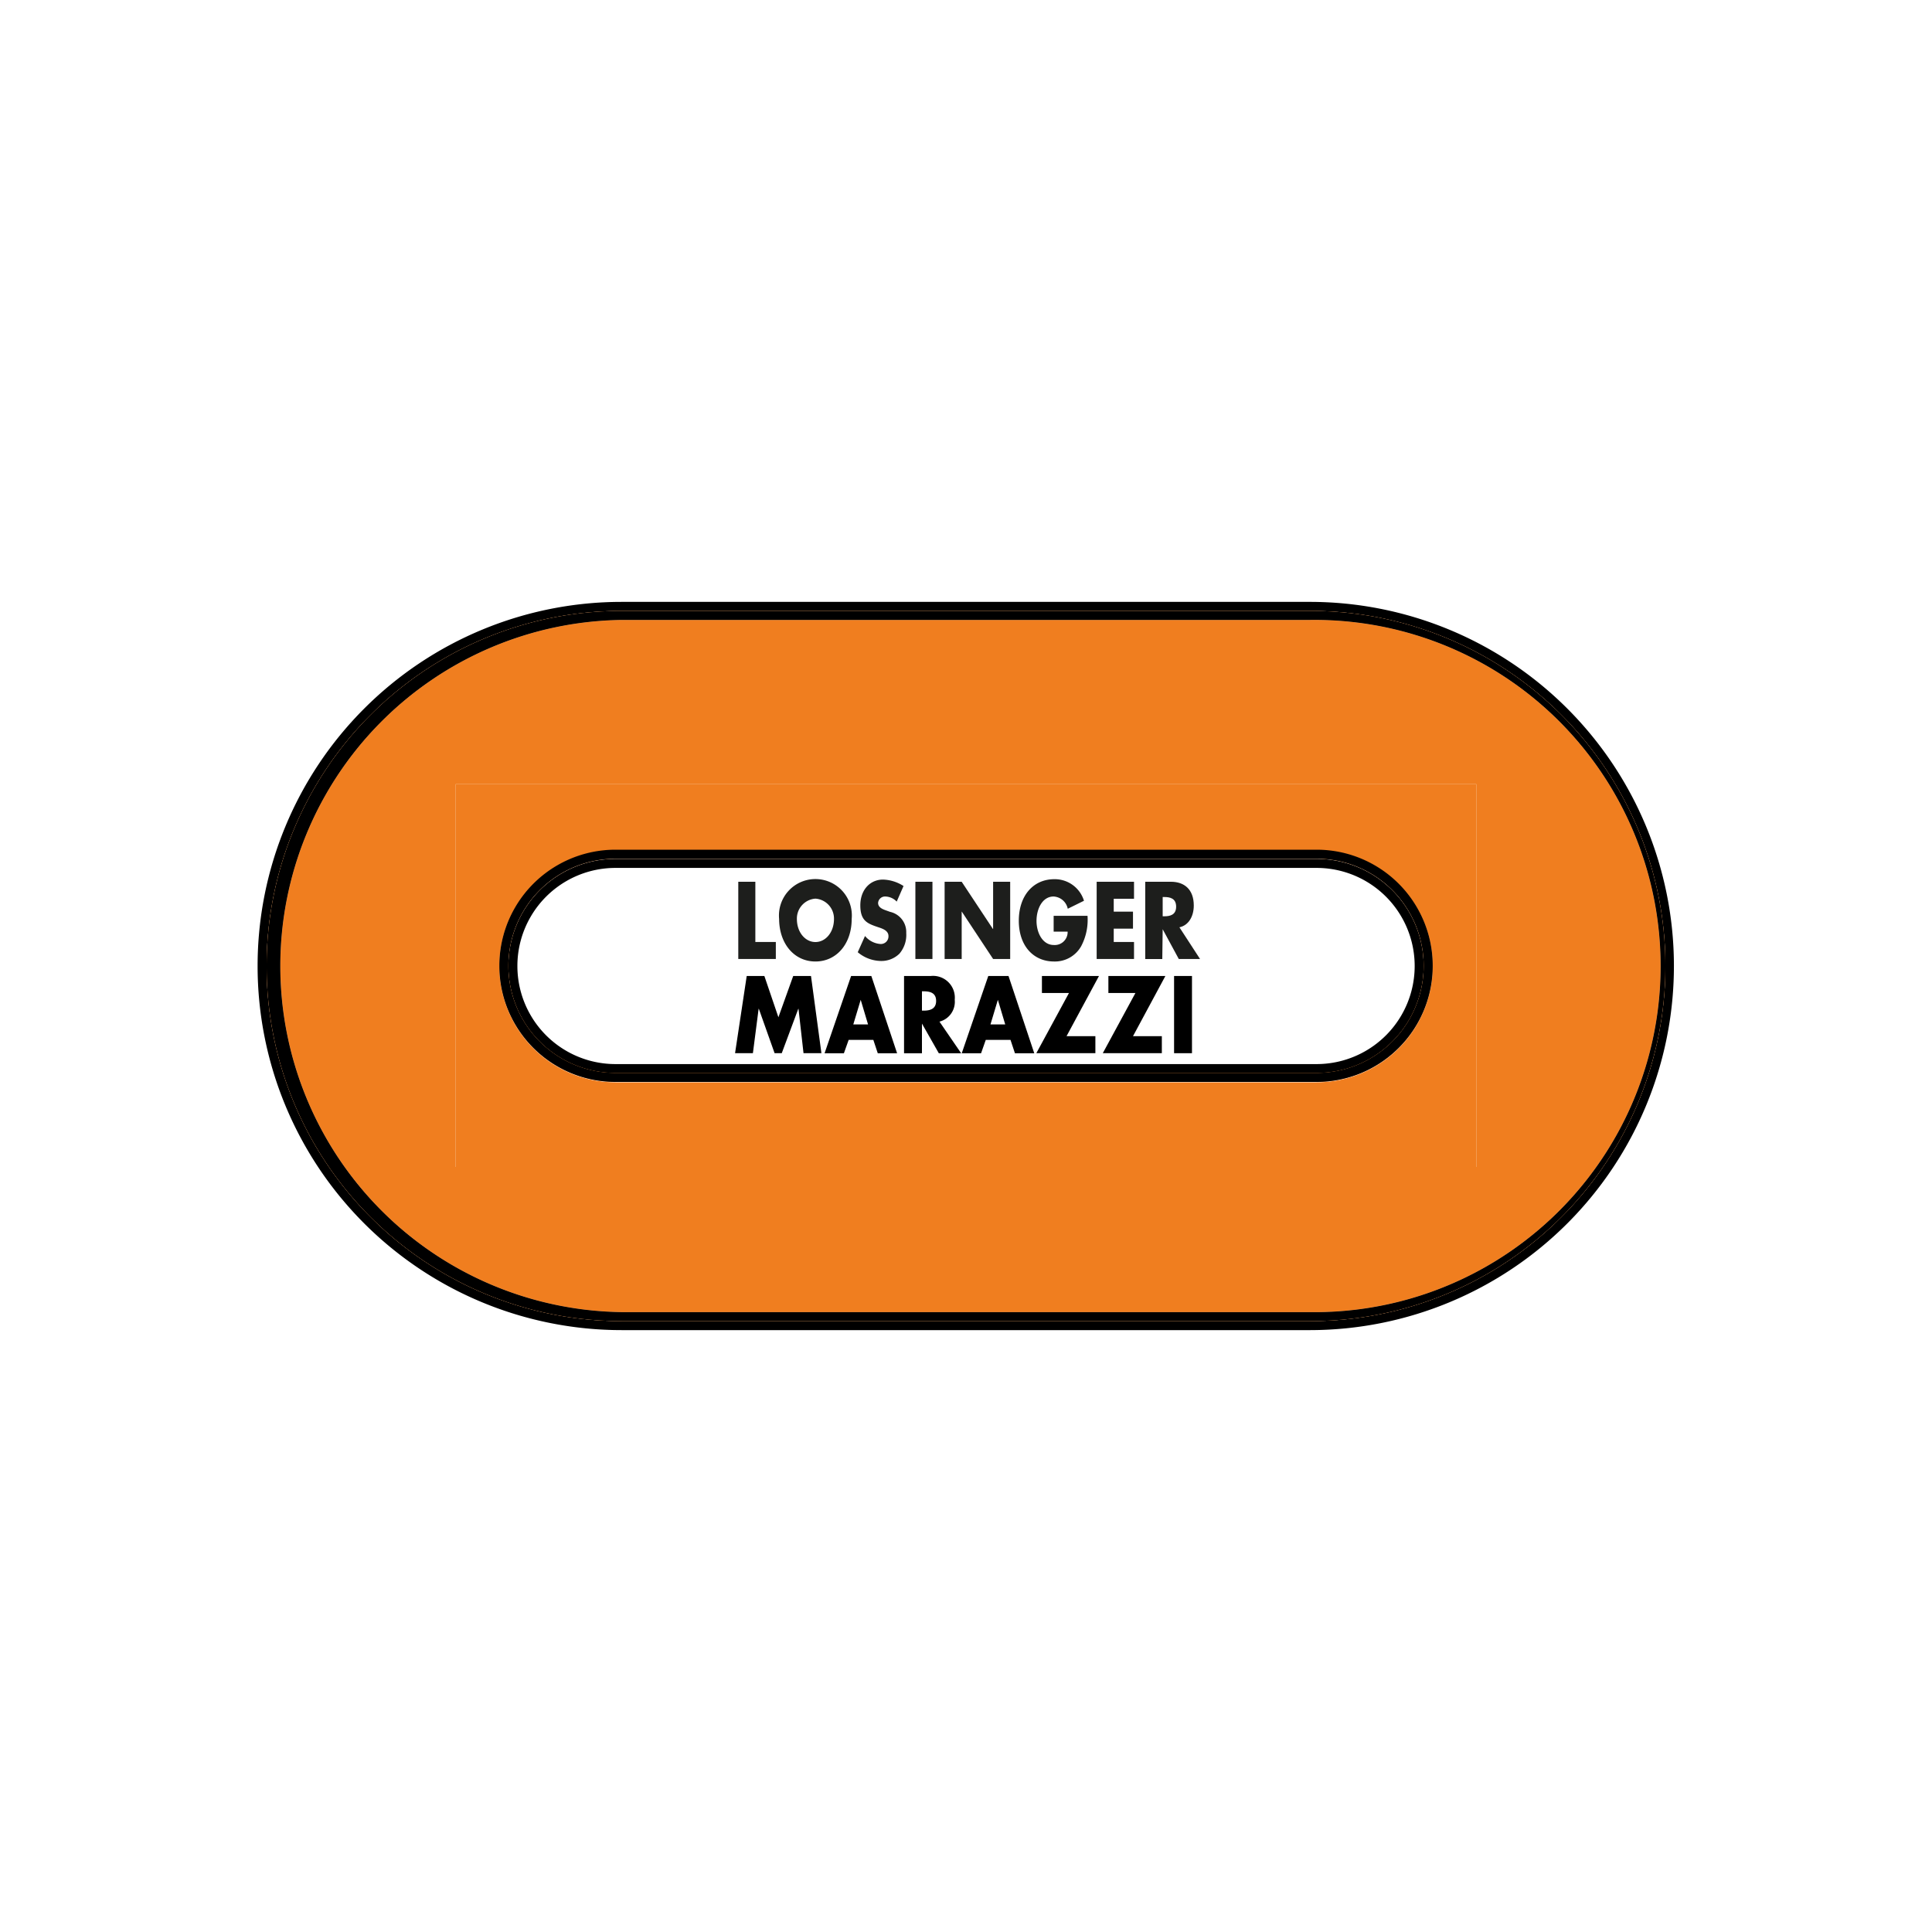
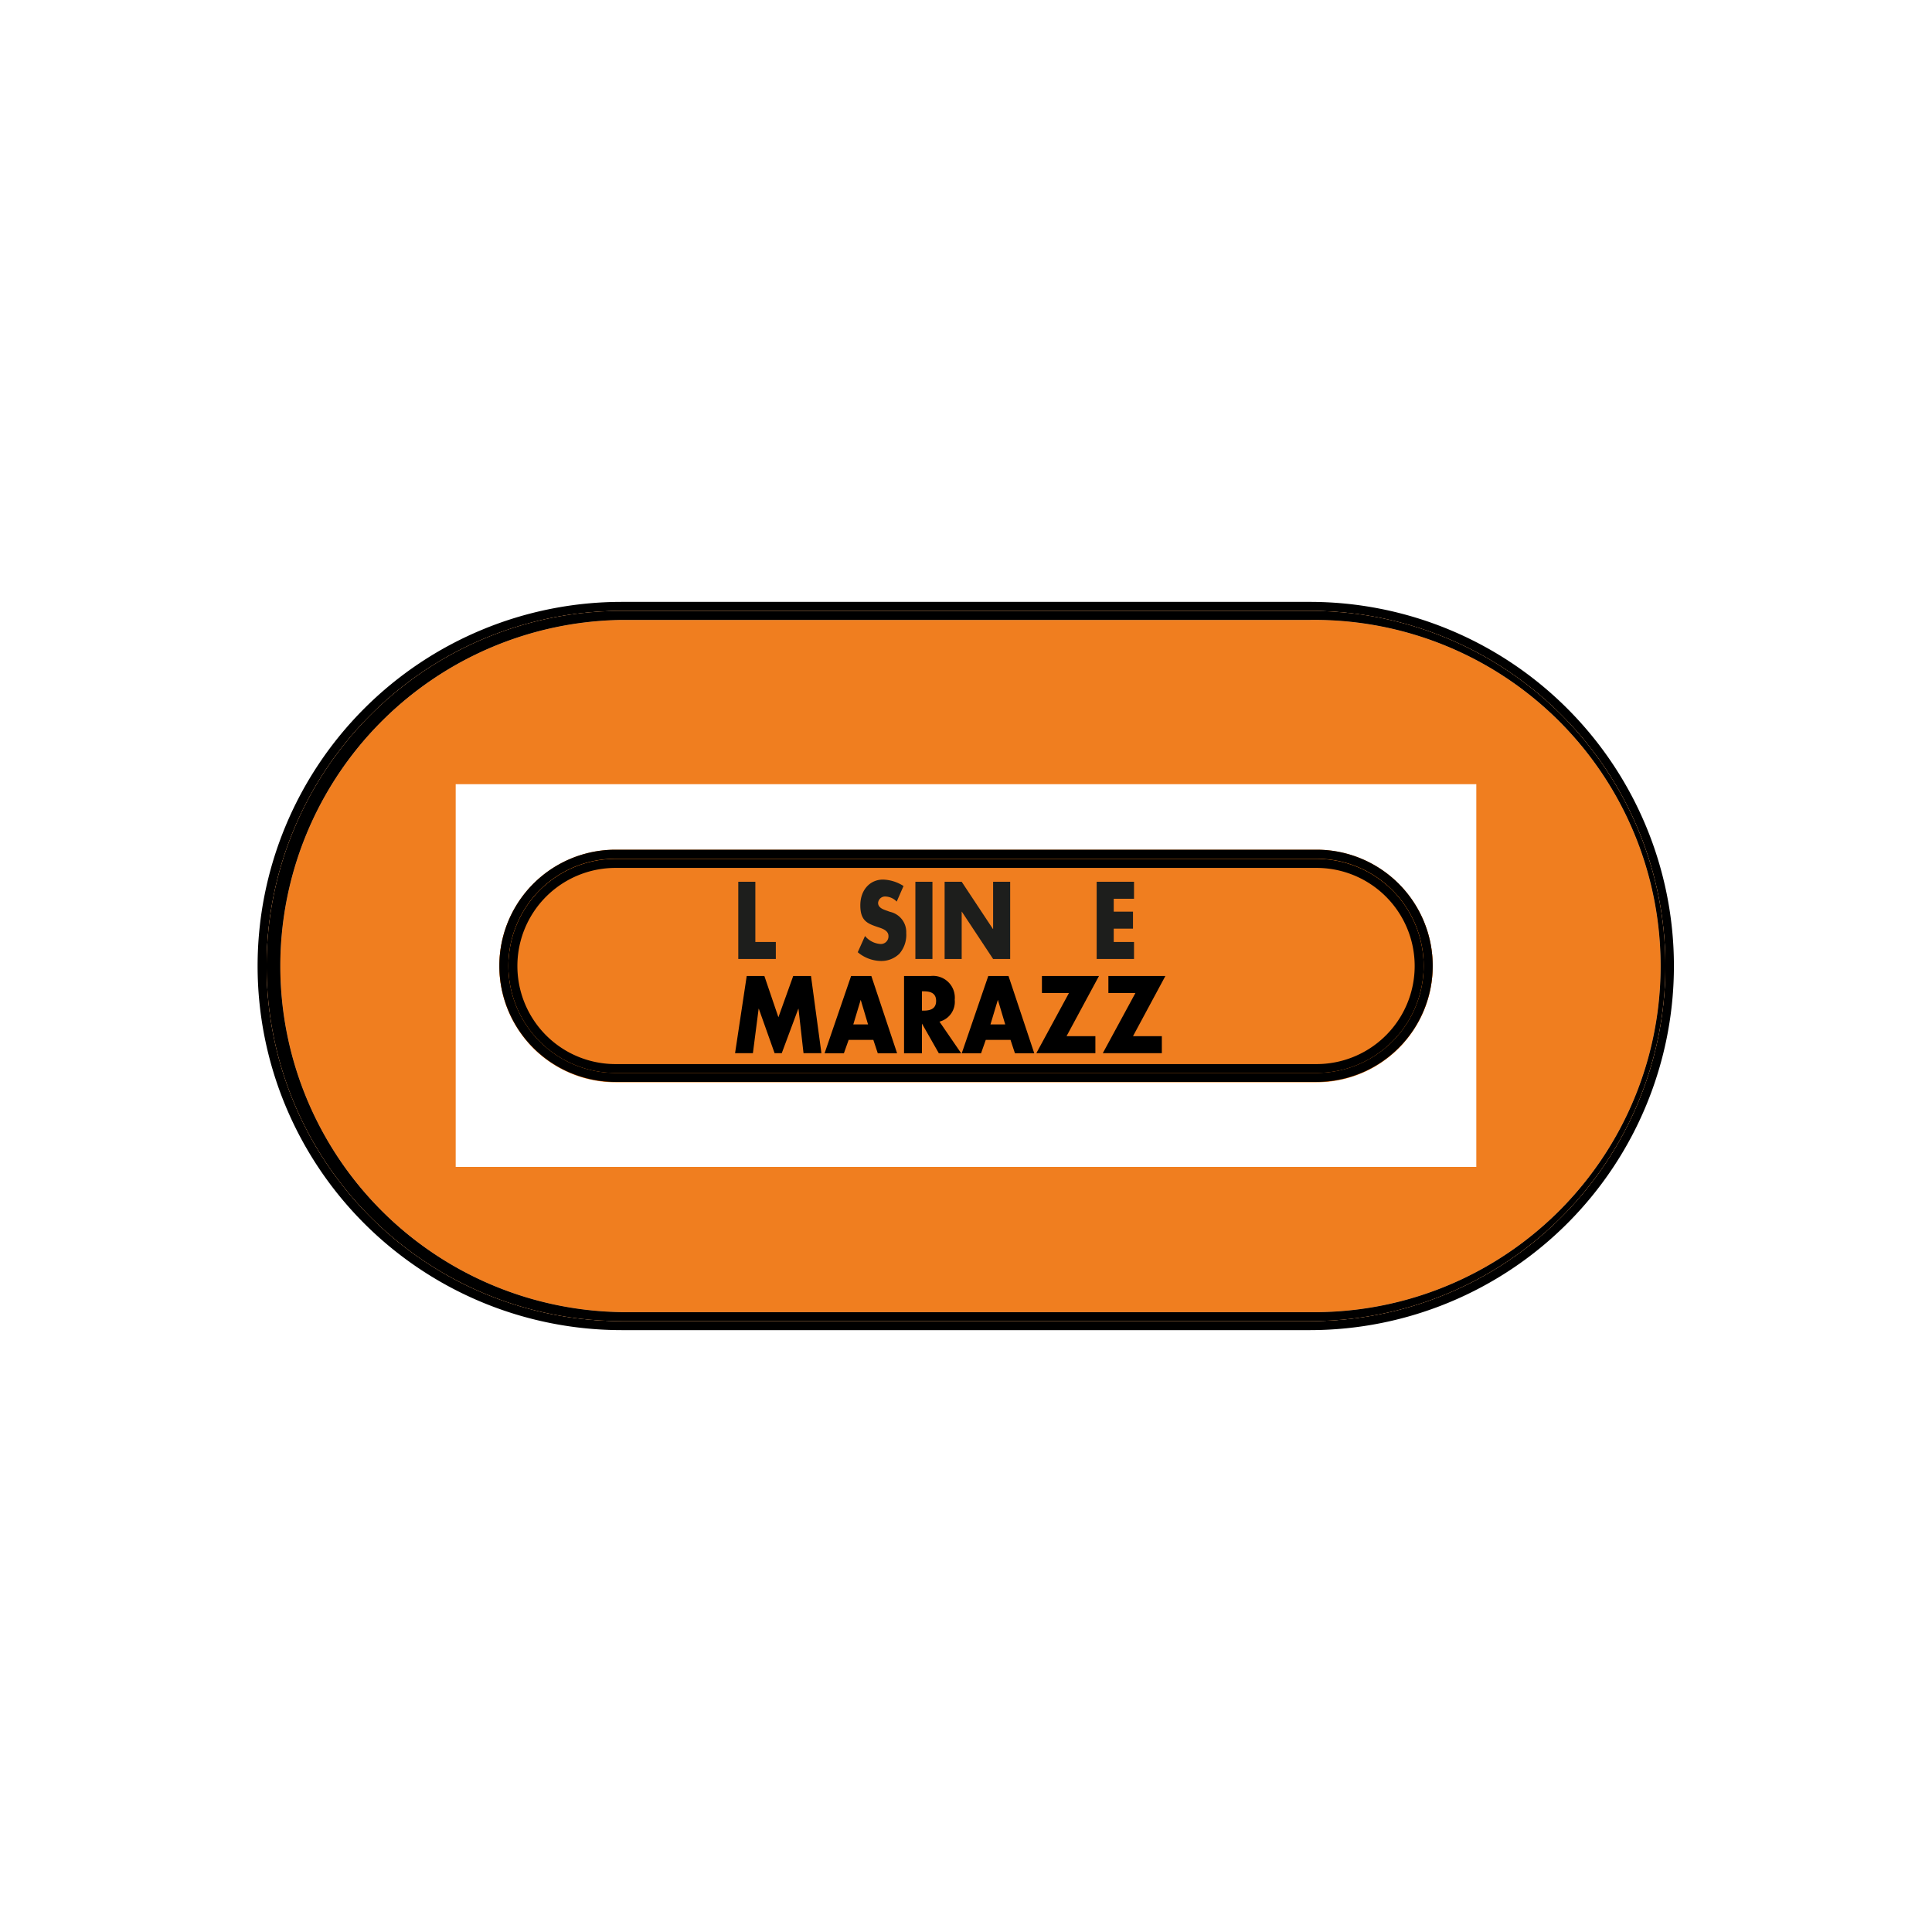
<svg xmlns="http://www.w3.org/2000/svg" viewBox="0 0 300 300">
  <defs>
    <style>.cls-1{fill:#f07e1f;}.cls-2{fill:#1d1e1c;}</style>
  </defs>
  <g id="LOGOS_COULEURS_-_copie" data-name="LOGOS_COULEURS - copie">
    <path class="cls-1" d="M203.46,96.26H96.54a53.75,53.75,0,0,0,0,107.49H203.31a53.75,53.75,0,1,0,.15-107.49Zm25.78,84.94H70.76V121.77H229.24Z" />
-     <path class="cls-1" d="M70.76,181.2H229.24V121.77H70.76ZM95.57,132H204.44a18,18,0,0,1,0,36.06H95.57a18,18,0,1,1,0-36.06Z" />
+     <path class="cls-1" d="M70.76,181.2V121.77H70.76ZM95.57,132H204.44a18,18,0,0,1,0,36.06H95.57a18,18,0,1,1,0-36.06Z" />
    <path d="M203.31,93.46H96.54a56.54,56.54,0,0,0,0,113.08H203.46a56.54,56.54,0,1,0-.15-113.08Zm.15,111.68H96.54a55.14,55.14,0,0,1,0-110.28H203.46a55.14,55.14,0,1,1,0,110.28Z" />
    <path d="M95.57,166.63H204.44a16.63,16.63,0,0,0,0-33.26H95.57a16.63,16.63,0,0,0,0,33.26Zm0-31.86H204.44a15.23,15.23,0,0,1,0,30.46H95.57a15.23,15.23,0,0,1,0-30.46Z" />
    <path class="cls-1" d="M203.46,94.86H96.54a55.14,55.14,0,0,0,0,110.28H203.46a55.14,55.14,0,1,0,0-110.28Zm-.15,108.89H96.54a53.75,53.75,0,0,1,0-107.49H203.46a53.75,53.75,0,1,1-.15,107.49Z" />
    <path d="M203.46,94.86H96.54a55.14,55.14,0,0,0,0,110.28H203.46a55.14,55.14,0,1,0,0-110.28Zm-.15,108.89H96.54a53.75,53.75,0,0,1,0-107.49H203.46a53.75,53.75,0,1,1-.15,107.49Z" />
    <path class="cls-1" d="M95.57,168H204.44a18,18,0,0,0,0-36.06H95.57a18,18,0,1,0,0,36.06Zm0-34.66H204.44a16.63,16.63,0,0,1,0,33.26H95.57a16.63,16.63,0,0,1,0-33.26Z" />
    <path d="M95.57,168H204.44a18,18,0,0,0,0-36.06H95.57a18,18,0,1,0,0,36.06Zm0-34.66H204.44a16.63,16.63,0,0,1,0,33.26H95.57a16.63,16.63,0,0,1,0-33.26Z" />
    <polygon points="117.8 156.64 117.83 156.64 120.28 163.54 121.39 163.54 123.96 156.64 123.99 156.64 124.77 163.54 127.55 163.54 125.93 151.55 123.17 151.55 120.87 157.96 118.69 151.55 115.95 151.55 114.14 163.54 116.91 163.54 117.8 156.64" />
    <path d="M132.16,151.55l-4.12,12h3l.74-2.08h3.83l.69,2.08h3l-4-12Zm.34,7.52,1.15-3.82h0l1.14,3.82Z" />
    <path d="M148.25,155.24a3.38,3.38,0,0,0-3.71-3.69h-4.16v12h2.78v-4.61h0l2.62,4.61h3.47l-3.37-4.91A3.18,3.18,0,0,0,148.25,155.24Zm-4.82,1.69h-.27v-3h.27c.91,0,1.93.19,1.93,1.49S144.34,156.93,143.43,156.93Z" />
    <path d="M153.46,151.55l-4.12,12h3l.73-2.08h3.84l.69,2.08h3l-4-12Zm.34,7.52,1.15-3.82h0l1.14,3.82Z" />
    <polygon points="161.79 151.55 161.79 154.19 165.99 154.19 160.92 163.54 170.09 163.54 170.09 160.9 165.61 160.9 170.65 151.55 161.79 151.55" />
    <polygon points="172.11 151.55 172.11 154.19 176.31 154.19 171.24 163.54 180.41 163.54 180.41 160.9 175.93 160.9 180.96 151.55 172.11 151.55" />
-     <rect x="182.31" y="151.55" width="2.78" height="11.99" />
    <polygon class="cls-2" points="120.47 146.27 117.29 146.27 117.29 136.92 114.64 136.92 114.64 148.91 120.47 148.91 120.47 146.27" />
-     <path class="cls-2" d="M126.62,149.3c3.27,0,5.63-2.73,5.63-6.61a5.66,5.66,0,1,0-11.27,0C121,146.57,123.35,149.3,126.62,149.3Zm0-9.76a3.1,3.1,0,0,1,2.88,3.16c0,2.07-1.3,3.58-2.88,3.58s-2.88-1.51-2.88-3.58A3.1,3.1,0,0,1,126.62,139.54Z" />
    <path class="cls-2" d="M136.68,146.58a3.41,3.41,0,0,1-2.36-1.24l-1.13,2.52a5.72,5.72,0,0,0,3.58,1.36,4,4,0,0,0,2.89-1.13,4.48,4.48,0,0,0,1.06-3.22,3.21,3.21,0,0,0-2.52-3.28l-.67-.24c-.46-.17-1.18-.44-1.18-1.14a1.08,1.08,0,0,1,1.14-1,2.53,2.53,0,0,1,1.75.79l1.06-2.42a6.24,6.24,0,0,0-3.19-1c-2,0-3.52,1.59-3.52,4s1.1,2.83,2.76,3.39c.57.19,1.61.49,1.61,1.37A1.18,1.18,0,0,1,136.68,146.58Z" />
    <rect class="cls-2" x="142.14" y="136.92" width="2.65" height="11.99" />
    <polygon class="cls-2" points="149.33 141.56 149.35 141.56 154.21 148.91 156.86 148.91 156.86 136.92 154.21 136.92 154.21 144.25 154.18 144.25 149.33 136.92 146.68 136.92 146.68 148.91 149.33 148.91 149.33 141.56" />
-     <path class="cls-2" d="M163.67,149.3a4.68,4.68,0,0,0,4.2-2.35,8.75,8.75,0,0,0,1-4.74h-5.26v2.45h2.17a2,2,0,0,1-2.14,2.08c-1.74,0-2.69-1.89-2.69-3.75s.91-3.78,2.65-3.78a2.37,2.37,0,0,1,2.2,1.9l2.52-1.24a4.74,4.74,0,0,0-4.6-3.35c-3.28,0-5.52,2.56-5.52,6.45S160.46,149.3,163.67,149.3Z" />
    <polygon class="cls-2" points="176.09 146.27 172.94 146.27 172.94 144.2 175.93 144.2 175.93 141.56 172.94 141.56 172.94 139.56 176.09 139.56 176.09 136.92 170.29 136.92 170.29 148.91 176.09 148.91 176.09 146.27" />
-     <path class="cls-2" d="M180.54,144.29h0l2.5,4.62h3.3l-3.2-4.92c1.45-.3,2.23-1.73,2.23-3.38,0-2.56-1.53-3.69-3.54-3.69h-4v12h2.65Zm0-5h.25c.87,0,1.84.19,1.84,1.5s-1,1.49-1.84,1.49h-.25Z" />
  </g>
</svg>